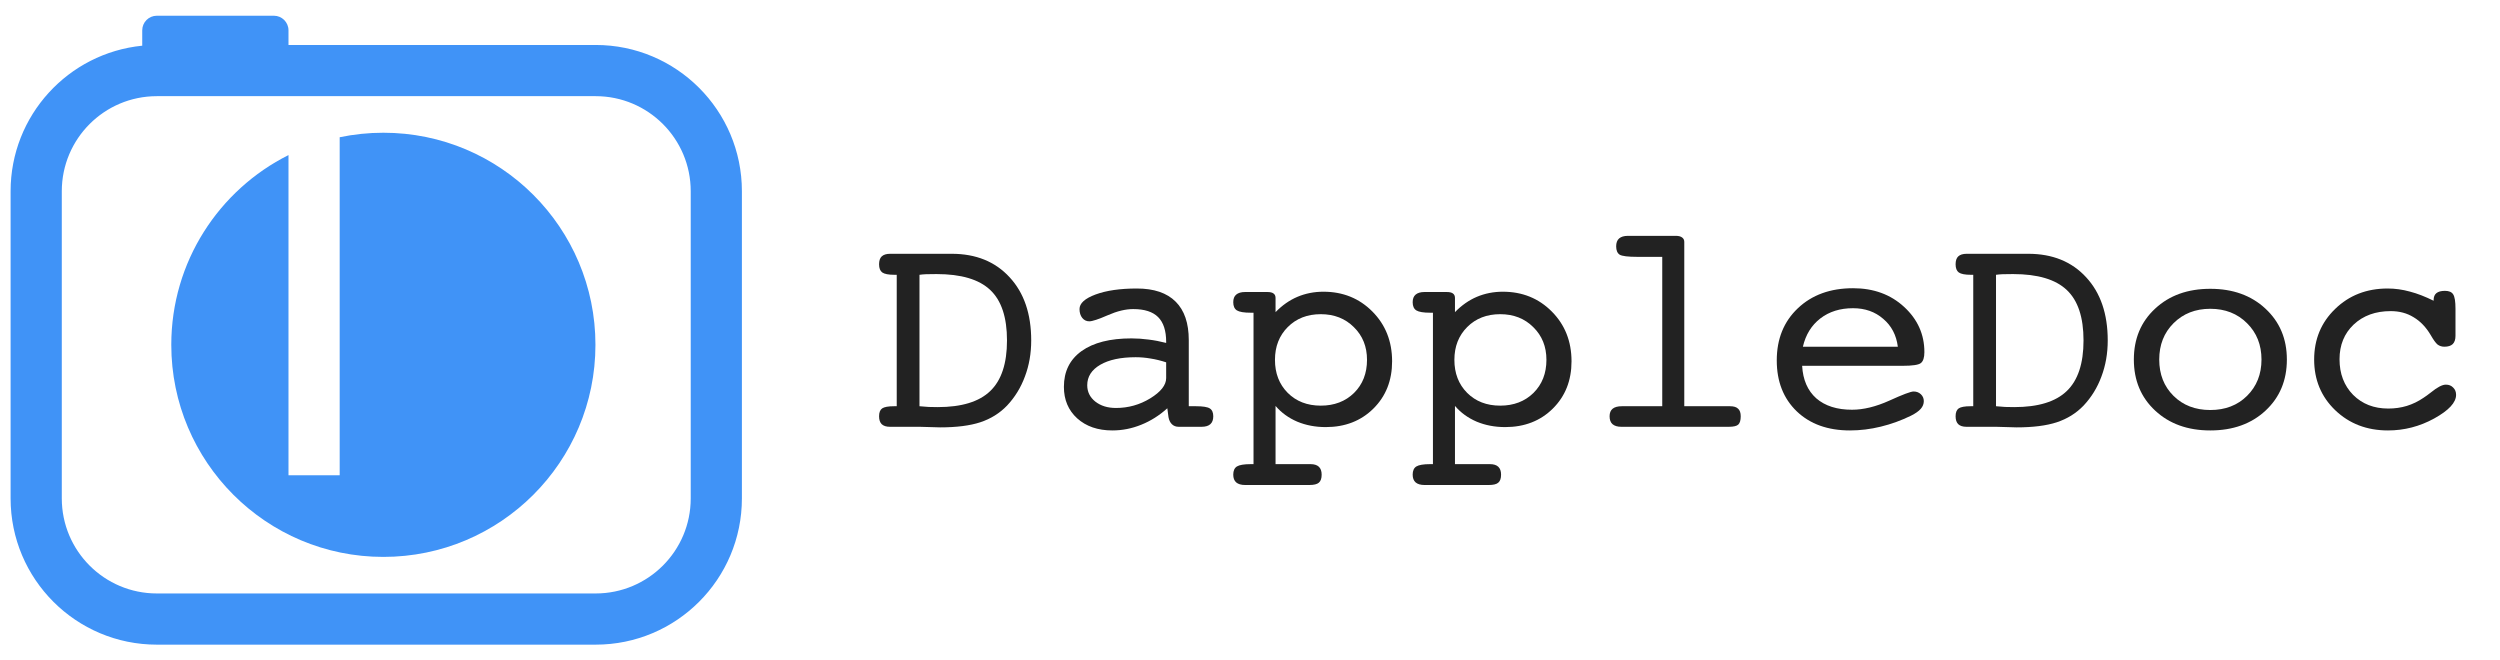
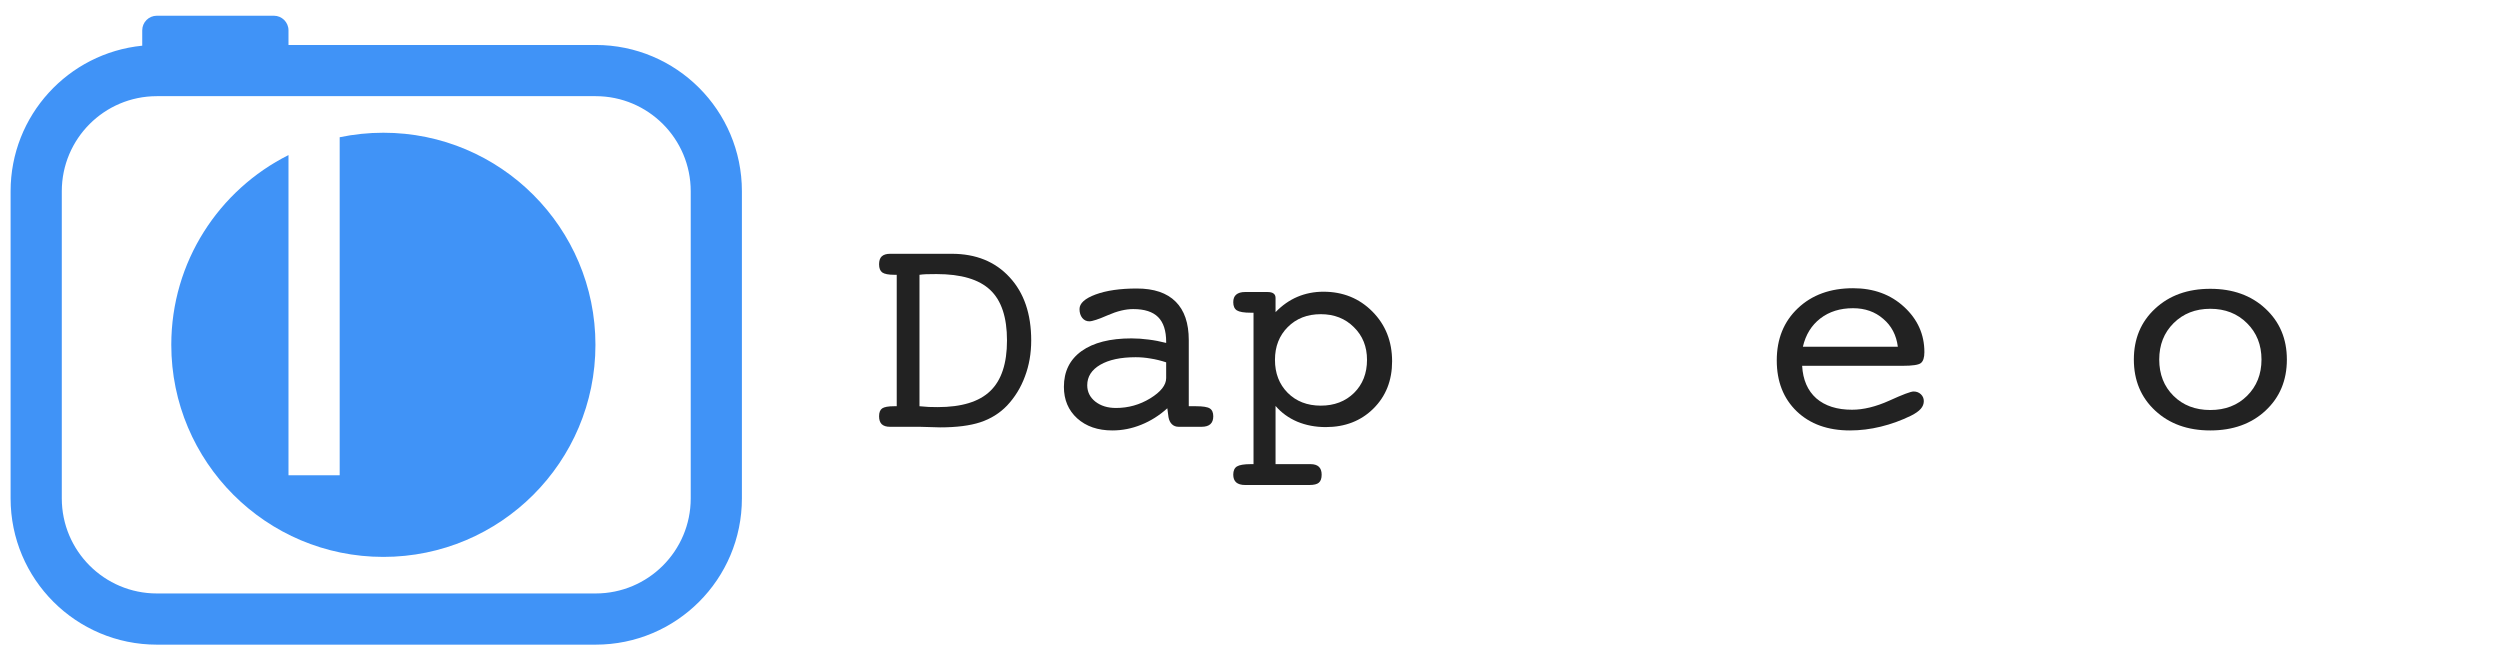
<svg xmlns="http://www.w3.org/2000/svg" width="159" height="42" viewBox="0 0 159 42" fill="none">
  <path fill-rule="evenodd" clip-rule="evenodd" d="M9.976 1C9.462 1 9.046 1.416 9.046 1.93V2.86C9.046 2.876 9.046 2.891 9.047 2.906C4.346 3.373 0.674 7.339 0.674 12.163V31.698C0.674 36.835 4.839 41 9.976 41H37.883C43.021 41 47.185 36.835 47.185 31.698V12.163C47.185 7.025 43.021 2.86 37.883 2.86H18.348V1.93C18.348 1.416 17.932 1 17.418 1H9.976ZM9.976 6.116H37.883C41.223 6.116 43.93 8.823 43.93 12.163V31.698C43.93 35.037 41.223 37.744 37.883 37.744H9.976C6.637 37.744 3.93 35.037 3.93 31.698V12.163C3.93 8.823 6.637 6.116 9.976 6.116Z" fill="#4093F7" />
  <path fill-rule="evenodd" clip-rule="evenodd" d="M18.348 9.863C13.928 12.078 10.894 16.65 10.894 21.93C10.894 29.38 16.933 35.419 24.382 35.419C31.831 35.419 37.87 29.38 37.87 21.93C37.87 14.481 31.831 8.442 24.382 8.442C23.43 8.442 22.5 8.541 21.604 8.728V30.227H18.348V9.863Z" fill="#4093F7" />
-   <path d="M154.778 19.128V19.091C154.778 18.887 154.837 18.739 154.954 18.646C155.072 18.547 155.254 18.498 155.501 18.498C155.755 18.498 155.928 18.572 156.021 18.72C156.12 18.869 156.169 19.175 156.169 19.639V21.364C156.169 21.593 156.111 21.766 155.993 21.884C155.876 21.995 155.699 22.051 155.464 22.051C155.297 22.051 155.152 22.004 155.028 21.912C154.911 21.813 154.765 21.612 154.592 21.309C154.295 20.808 153.934 20.43 153.507 20.177C153.086 19.917 152.601 19.787 152.05 19.787C151.085 19.787 150.3 20.072 149.694 20.641C149.094 21.21 148.794 21.946 148.794 22.849C148.794 23.77 149.082 24.525 149.657 25.112C150.238 25.694 150.983 25.984 151.893 25.984C152.307 25.984 152.7 25.929 153.071 25.817C153.448 25.7 153.804 25.527 154.138 25.298C154.255 25.224 154.413 25.109 154.611 24.955C155.013 24.627 155.328 24.463 155.557 24.463C155.749 24.463 155.903 24.525 156.021 24.648C156.145 24.766 156.207 24.921 156.207 25.112C156.207 25.601 155.743 26.102 154.815 26.615C153.893 27.122 152.913 27.376 151.874 27.376C150.532 27.376 149.412 26.946 148.516 26.086C147.625 25.227 147.18 24.154 147.18 22.867C147.18 21.581 147.625 20.508 148.516 19.648C149.406 18.782 150.52 18.349 151.855 18.349C152.326 18.349 152.796 18.414 153.266 18.544C153.742 18.668 154.246 18.863 154.778 19.128Z" fill="#222222" />
  <path d="M140.574 26.077C141.527 26.077 142.306 25.777 142.912 25.177C143.524 24.571 143.831 23.801 143.831 22.867C143.831 21.933 143.524 21.163 142.912 20.557C142.3 19.945 141.521 19.639 140.574 19.639C139.628 19.639 138.849 19.945 138.236 20.557C137.63 21.163 137.327 21.933 137.327 22.867C137.327 23.807 137.63 24.577 138.236 25.177C138.842 25.777 139.622 26.077 140.574 26.077ZM145.445 22.867C145.445 24.191 144.993 25.273 144.09 26.114C143.187 26.955 142.015 27.376 140.574 27.376C139.139 27.376 137.97 26.955 137.067 26.114C136.164 25.273 135.713 24.191 135.713 22.867C135.713 21.544 136.164 20.464 137.067 19.629C137.97 18.788 139.139 18.368 140.574 18.368C142.009 18.368 143.178 18.788 144.081 19.629C144.99 20.471 145.445 21.55 145.445 22.867Z" fill="#222222" />
-   <path d="M126.946 25.836C127.144 25.855 127.339 25.87 127.53 25.882C127.728 25.889 127.92 25.892 128.105 25.892C129.627 25.892 130.74 25.551 131.445 24.871C132.157 24.191 132.512 23.118 132.512 21.652C132.512 20.18 132.157 19.11 131.445 18.442C130.734 17.768 129.596 17.431 128.031 17.431C127.741 17.431 127.518 17.434 127.363 17.44C127.215 17.446 127.076 17.459 126.946 17.477V25.836ZM126.946 27.144H125.48H125.062C124.834 27.144 124.66 27.088 124.543 26.977C124.432 26.866 124.376 26.699 124.376 26.476C124.376 26.235 124.441 26.068 124.571 25.975C124.707 25.882 124.96 25.836 125.332 25.836H125.499V17.477H125.35C124.979 17.477 124.722 17.428 124.58 17.329C124.444 17.23 124.376 17.056 124.376 16.809C124.376 16.58 124.432 16.413 124.543 16.308C124.66 16.197 124.84 16.141 125.081 16.141H125.48H126.946H128.996C130.536 16.141 131.764 16.639 132.679 17.635C133.595 18.624 134.052 19.963 134.052 21.652C134.052 22.474 133.919 23.238 133.653 23.943C133.394 24.648 133.013 25.267 132.512 25.799C132.048 26.281 131.482 26.634 130.814 26.856C130.153 27.073 129.299 27.181 128.254 27.181C128.13 27.181 127.92 27.175 127.623 27.163C127.332 27.15 127.107 27.144 126.946 27.144Z" fill="#222222" />
  <path d="M114.616 23.266C114.666 24.157 114.966 24.846 115.516 25.335C116.073 25.817 116.83 26.059 117.789 26.059C118.513 26.059 119.301 25.867 120.155 25.483C121.008 25.094 121.525 24.899 121.704 24.899C121.89 24.899 122.044 24.958 122.168 25.075C122.292 25.193 122.354 25.338 122.354 25.511C122.354 25.691 122.289 25.855 122.159 26.003C122.029 26.151 121.822 26.297 121.537 26.439C120.919 26.742 120.278 26.974 119.617 27.135C118.961 27.296 118.309 27.376 117.659 27.376C116.249 27.376 115.12 26.971 114.273 26.161C113.426 25.344 113.002 24.265 113.002 22.923C113.002 21.556 113.45 20.449 114.347 19.602C115.244 18.754 116.413 18.331 117.854 18.331C119.159 18.331 120.241 18.726 121.101 19.518C121.961 20.31 122.391 21.268 122.391 22.394C122.391 22.74 122.316 22.972 122.168 23.09C122.026 23.207 121.633 23.266 120.99 23.266H120.851H114.616ZM114.663 22.051H120.702C120.609 21.315 120.3 20.724 119.774 20.279C119.255 19.827 118.615 19.602 117.854 19.602C117.031 19.602 116.339 19.818 115.776 20.251C115.213 20.684 114.842 21.284 114.663 22.051Z" fill="#222222" />
-   <path d="M105.719 16.336H104.142C103.542 16.336 103.165 16.29 103.01 16.197C102.862 16.098 102.788 15.921 102.788 15.668C102.788 15.445 102.849 15.278 102.973 15.167C103.103 15.056 103.289 15 103.53 15H106.591C106.758 15 106.888 15.034 106.981 15.102C107.074 15.17 107.12 15.263 107.12 15.38V25.836H110.033C110.268 25.836 110.438 25.889 110.543 25.994C110.655 26.093 110.71 26.253 110.71 26.476C110.71 26.73 110.658 26.906 110.553 27.005C110.448 27.098 110.25 27.144 109.959 27.144H103.112C102.871 27.144 102.686 27.088 102.556 26.977C102.432 26.866 102.37 26.699 102.37 26.476C102.37 26.26 102.435 26.099 102.565 25.994C102.695 25.889 102.89 25.836 103.149 25.836H105.719V16.336Z" fill="#222222" />
-   <path d="M92.536 29.519H94.763C94.998 29.519 95.174 29.575 95.291 29.686C95.409 29.797 95.468 29.964 95.468 30.187C95.468 30.428 95.409 30.598 95.291 30.697C95.18 30.796 94.979 30.846 94.689 30.846H90.597C90.35 30.846 90.161 30.79 90.031 30.679C89.908 30.567 89.846 30.404 89.846 30.187C89.846 29.94 89.923 29.766 90.078 29.668C90.238 29.569 90.532 29.519 90.959 29.519H91.135V19.889H90.959C90.532 19.889 90.238 19.84 90.078 19.741C89.923 19.642 89.846 19.469 89.846 19.221C89.846 19.005 89.908 18.844 90.031 18.739C90.161 18.627 90.35 18.572 90.597 18.572H92.007C92.193 18.572 92.326 18.603 92.406 18.665C92.493 18.726 92.536 18.822 92.536 18.952V19.852C92.957 19.419 93.421 19.094 93.928 18.878C94.441 18.662 94.992 18.553 95.579 18.553C96.822 18.553 97.861 18.974 98.696 19.815C99.531 20.656 99.949 21.711 99.949 22.979C99.949 24.197 99.553 25.199 98.761 25.984C97.97 26.77 96.958 27.163 95.728 27.163C95.072 27.163 94.469 27.048 93.918 26.819C93.368 26.584 92.907 26.25 92.536 25.817V29.519ZM95.412 25.799C96.272 25.799 96.977 25.53 97.527 24.992C98.078 24.447 98.353 23.745 98.353 22.886C98.353 22.045 98.075 21.352 97.518 20.808C96.968 20.257 96.266 19.982 95.412 19.982C94.559 19.982 93.86 20.254 93.315 20.798C92.771 21.343 92.499 22.038 92.499 22.886C92.499 23.739 92.768 24.438 93.306 24.982C93.85 25.527 94.552 25.799 95.412 25.799Z" fill="#222222" />
  <path d="M81.125 29.519H83.352C83.587 29.519 83.763 29.575 83.88 29.686C83.998 29.797 84.057 29.964 84.057 30.187C84.057 30.428 83.998 30.598 83.88 30.697C83.769 30.796 83.568 30.846 83.277 30.846H79.186C78.939 30.846 78.75 30.79 78.62 30.679C78.496 30.567 78.435 30.404 78.435 30.187C78.435 29.94 78.512 29.766 78.666 29.668C78.827 29.569 79.121 29.519 79.548 29.519H79.724V19.889H79.548C79.121 19.889 78.827 19.84 78.666 19.741C78.512 19.642 78.435 19.469 78.435 19.221C78.435 19.005 78.496 18.844 78.62 18.739C78.75 18.627 78.939 18.572 79.186 18.572H80.596C80.782 18.572 80.915 18.603 80.995 18.665C81.082 18.726 81.125 18.822 81.125 18.952V19.852C81.546 19.419 82.009 19.094 82.517 18.878C83.03 18.662 83.58 18.553 84.168 18.553C85.411 18.553 86.45 18.974 87.285 19.815C88.12 20.656 88.538 21.711 88.538 22.979C88.538 24.197 88.142 25.199 87.35 25.984C86.558 26.77 85.547 27.163 84.316 27.163C83.661 27.163 83.058 27.048 82.507 26.819C81.957 26.584 81.496 26.25 81.125 25.817V29.519ZM84.001 25.799C84.861 25.799 85.566 25.53 86.116 24.992C86.667 24.447 86.942 23.745 86.942 22.886C86.942 22.045 86.664 21.352 86.107 20.808C85.556 20.257 84.855 19.982 84.001 19.982C83.147 19.982 82.449 20.254 81.904 20.798C81.36 21.343 81.088 22.038 81.088 22.886C81.088 23.739 81.357 24.438 81.895 24.982C82.439 25.527 83.141 25.799 84.001 25.799Z" fill="#222222" />
  <path d="M74.168 23.044C73.827 22.932 73.496 22.852 73.175 22.802C72.859 22.747 72.544 22.719 72.228 22.719C71.276 22.719 70.525 22.88 69.974 23.201C69.424 23.523 69.148 23.956 69.148 24.5C69.148 24.921 69.319 25.267 69.659 25.539C70.005 25.811 70.444 25.947 70.976 25.947C71.762 25.947 72.488 25.743 73.156 25.335C73.83 24.921 74.168 24.491 74.168 24.045V23.044ZM74.242 25.966C73.734 26.424 73.181 26.773 72.581 27.014C71.987 27.255 71.375 27.376 70.744 27.376C69.823 27.376 69.077 27.119 68.508 26.606C67.945 26.093 67.664 25.425 67.664 24.602C67.664 23.625 68.038 22.867 68.787 22.329C69.541 21.791 70.599 21.522 71.96 21.522C72.318 21.522 72.68 21.547 73.045 21.596C73.41 21.64 73.784 21.711 74.168 21.81V21.745C74.168 21.033 73.997 20.508 73.657 20.168C73.317 19.827 72.788 19.657 72.071 19.657C71.588 19.657 71.05 19.787 70.457 20.047C69.863 20.307 69.47 20.436 69.278 20.436C69.099 20.436 68.951 20.365 68.833 20.223C68.716 20.075 68.657 19.886 68.657 19.657C68.657 19.292 68.997 18.983 69.677 18.73C70.364 18.476 71.239 18.349 72.303 18.349C73.391 18.349 74.214 18.627 74.77 19.184C75.327 19.735 75.606 20.551 75.606 21.633V25.836H76.06C76.499 25.836 76.793 25.882 76.941 25.975C77.09 26.068 77.164 26.235 77.164 26.476C77.164 26.699 77.102 26.866 76.978 26.977C76.855 27.088 76.669 27.144 76.422 27.144H74.965C74.792 27.144 74.65 27.091 74.539 26.986C74.427 26.881 74.353 26.73 74.316 26.532L74.242 25.966Z" fill="#222222" />
  <path d="M58.479 25.836C58.677 25.855 58.872 25.87 59.063 25.882C59.261 25.889 59.453 25.892 59.639 25.892C61.16 25.892 62.273 25.551 62.978 24.871C63.69 24.191 64.045 23.118 64.045 21.652C64.045 20.18 63.69 19.11 62.978 18.442C62.267 17.768 61.129 17.431 59.565 17.431C59.274 17.431 59.051 17.434 58.897 17.44C58.748 17.446 58.609 17.459 58.479 17.477V25.836ZM58.479 27.144H57.013H56.596C56.367 27.144 56.194 27.088 56.076 26.977C55.965 26.866 55.909 26.699 55.909 26.476C55.909 26.235 55.974 26.068 56.104 25.975C56.24 25.882 56.494 25.836 56.865 25.836H57.032V17.477H56.883C56.512 17.477 56.255 17.428 56.113 17.329C55.977 17.23 55.909 17.056 55.909 16.809C55.909 16.58 55.965 16.413 56.076 16.308C56.194 16.197 56.373 16.141 56.614 16.141H57.013H58.479H60.529C62.069 16.141 63.297 16.639 64.212 17.635C65.128 18.624 65.585 19.963 65.585 21.652C65.585 22.474 65.453 23.238 65.186 23.943C64.927 24.648 64.546 25.267 64.045 25.799C63.581 26.281 63.016 26.634 62.348 26.856C61.686 27.073 60.832 27.181 59.787 27.181C59.663 27.181 59.453 27.175 59.156 27.163C58.866 27.15 58.64 27.144 58.479 27.144Z" fill="#222222" />
</svg>